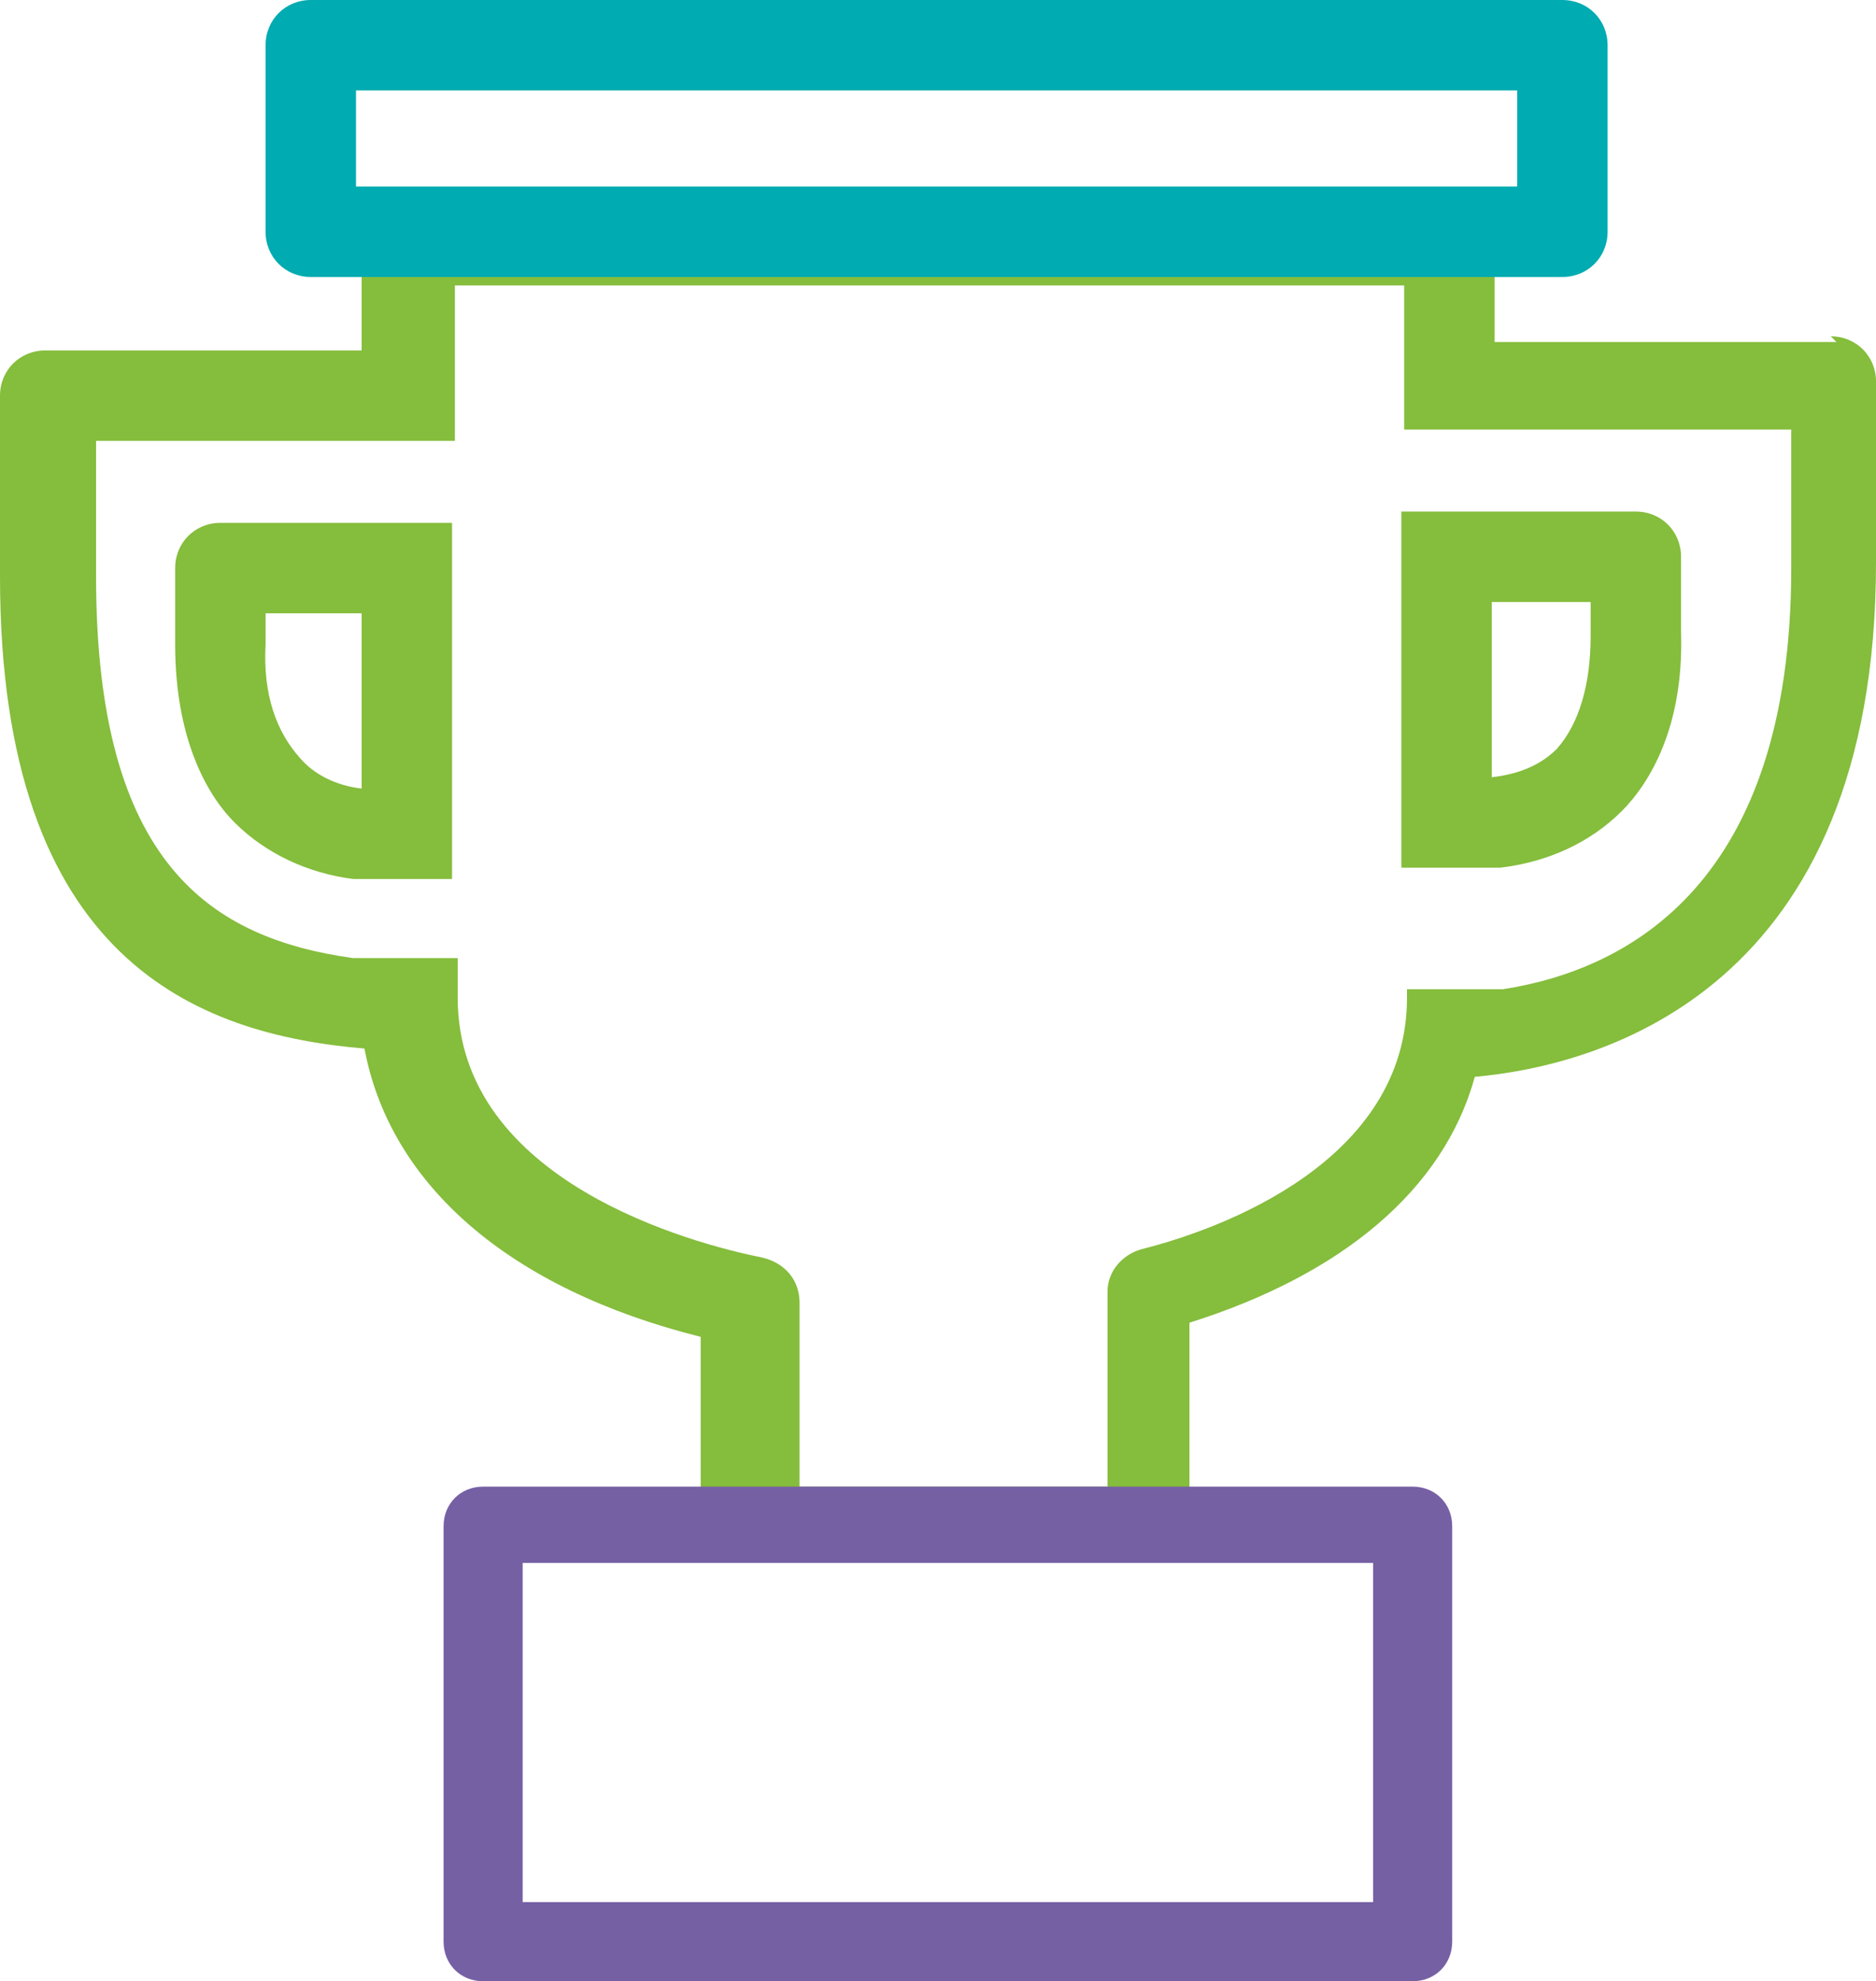
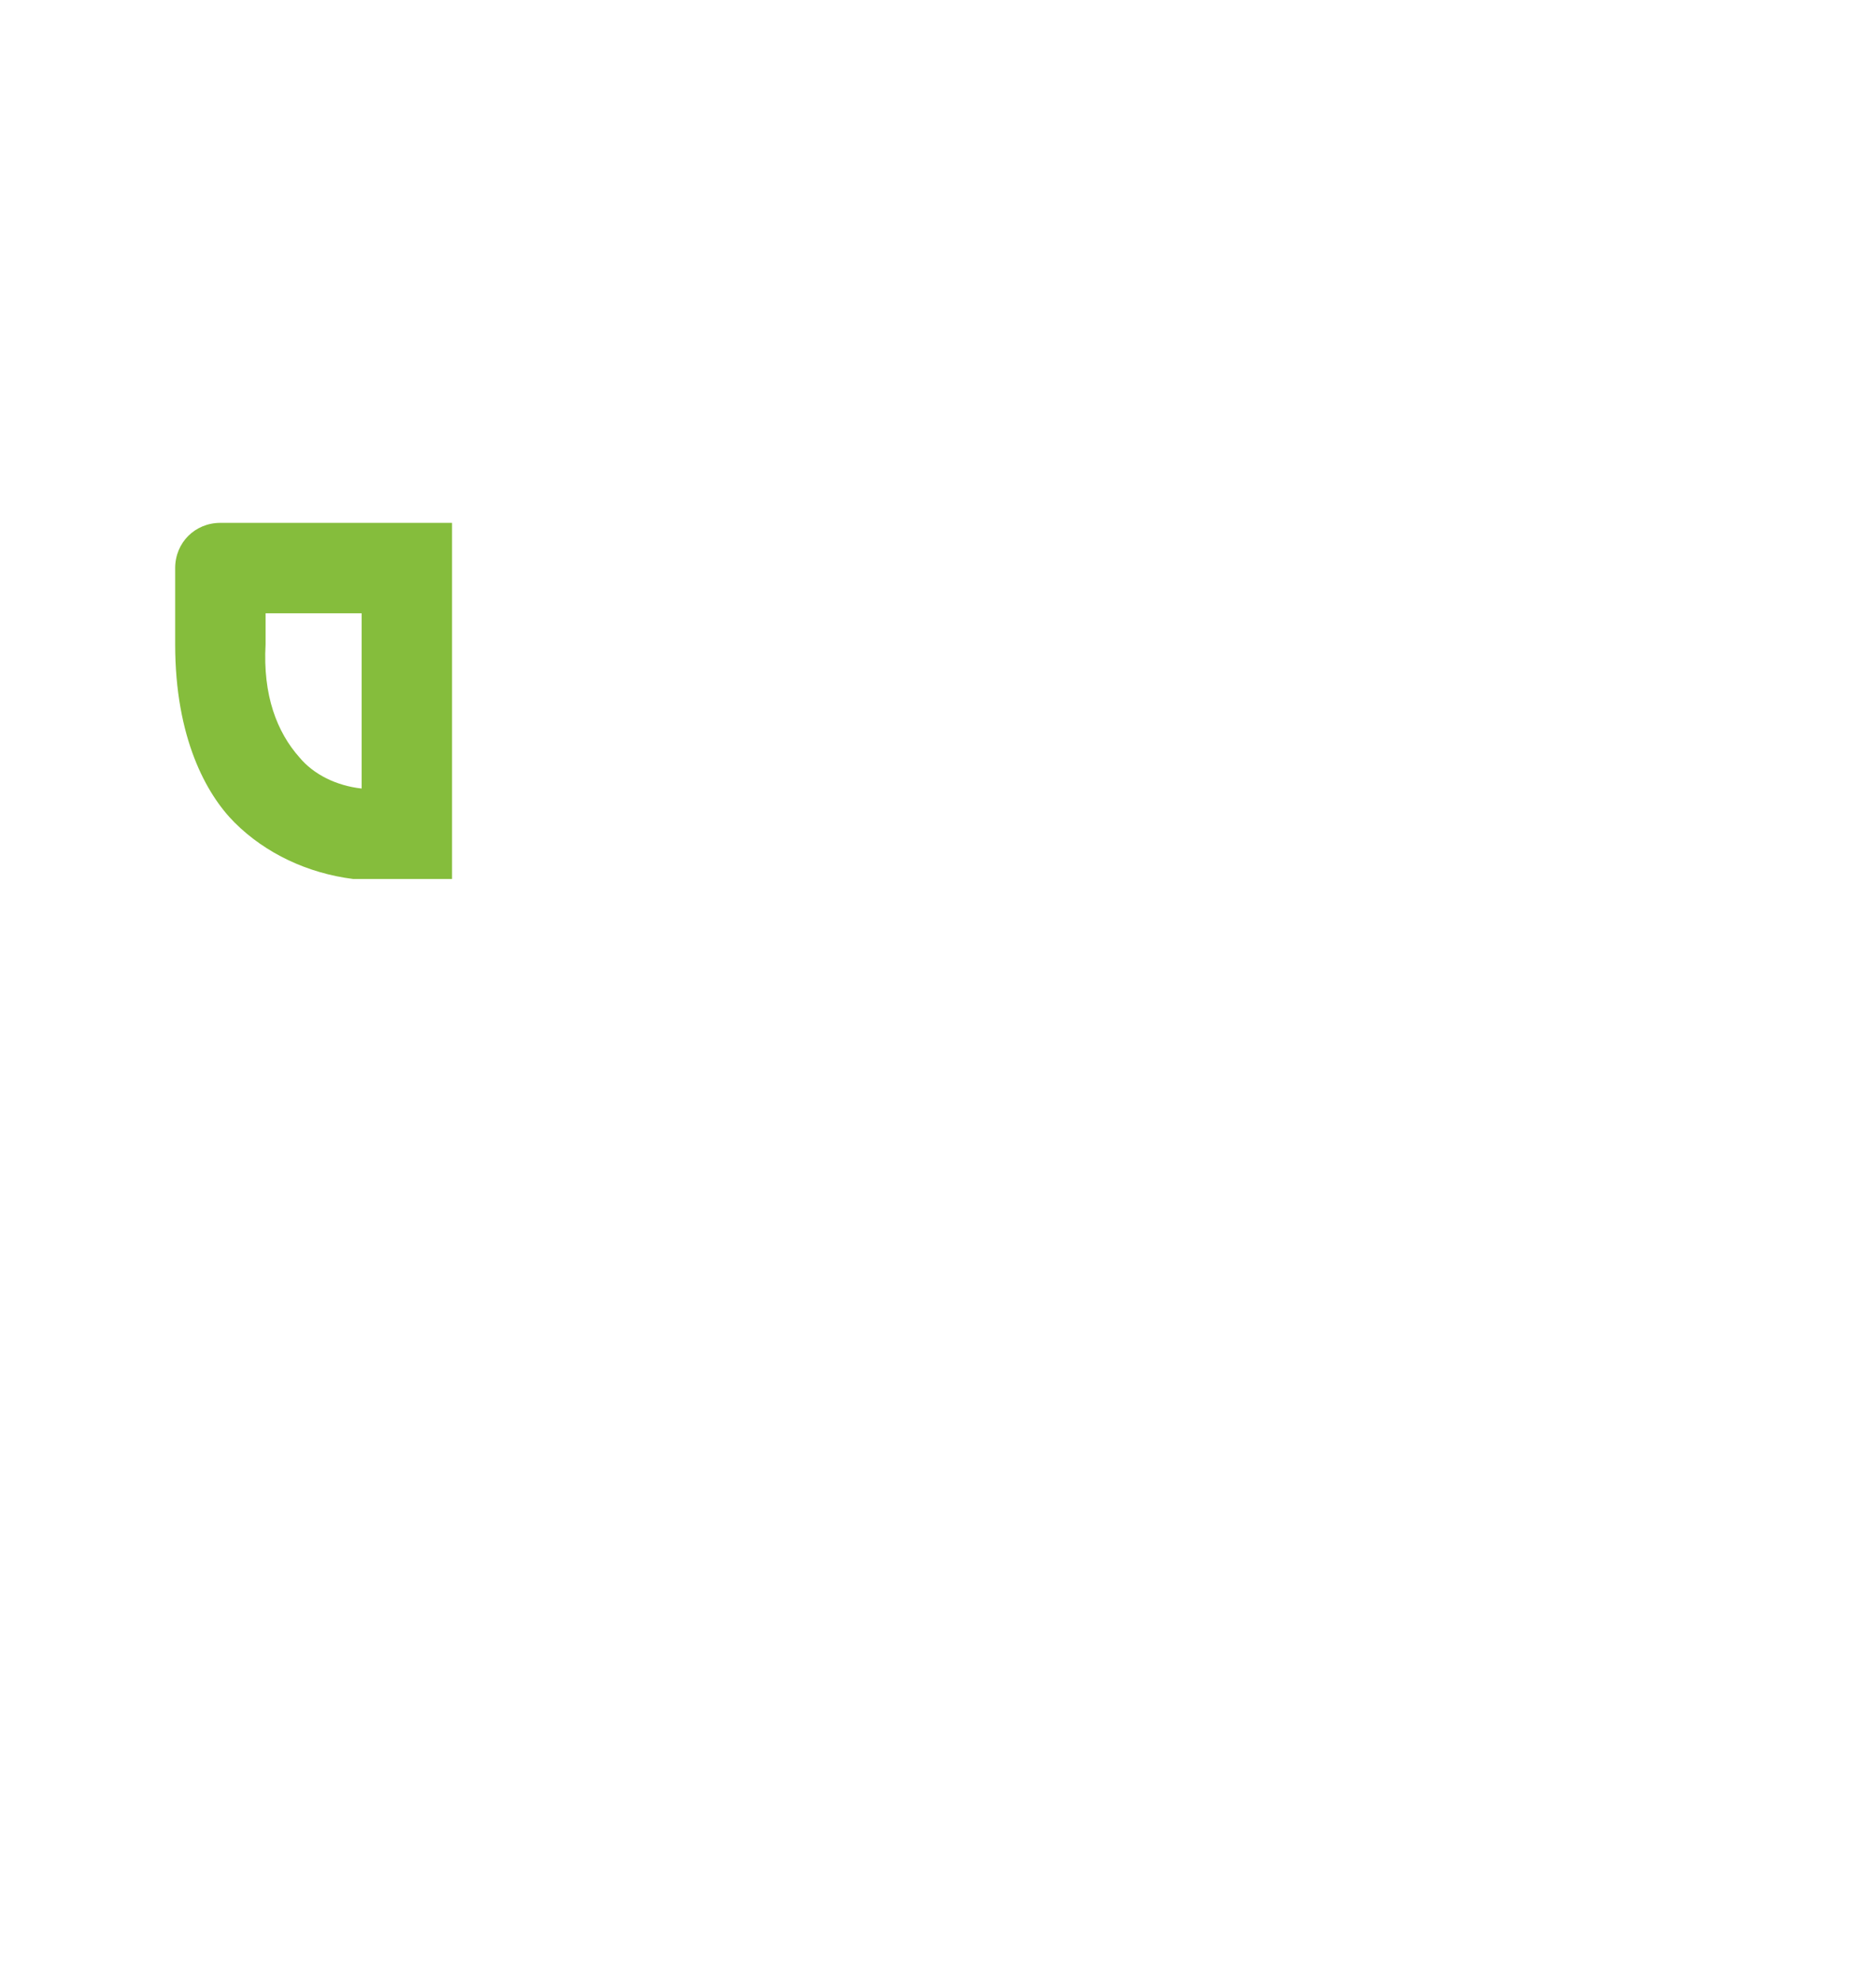
<svg xmlns="http://www.w3.org/2000/svg" version="1.1" id="Layer_1" x="0px" y="0px" viewBox="0 0 66.4 70.1" style="enable-background:new 0 0 66.4 70.1;" xml:space="preserve">
  <style type="text/css">
	.st0{fill:#85BD3C;}
	.st1{fill:#7660A4;}
	.st2{fill:#00ABB1;}
</style>
-   <path class="st0" d="M56.3,22.5c0,1.7-0.4,3.1-1.2,4c-0.6,0.6-1.4,0.9-2.3,1v-6.2h3.5C56.3,21.3,56.3,22.5,56.3,22.5z M52.9,18.1  h-3.3v12.6h3.5c1.7-0.2,3.2-0.9,4.3-2c1-1,2.2-3,2.1-6.3v-2.7c0-0.9-0.7-1.6-1.6-1.6C57.9,18.1,52.9,18.1,52.9,18.1z" />
-   <path class="st0" d="M63.4,20.1c0,11.1-5.7,14.2-10.2,14.9l0,0H53l0,0l0,0l0,0l0,0h-3.2v0.3c0,5.8-6.6,8.2-9.4,8.9  c-0.7,0.2-1.2,0.8-1.2,1.5v6.9H28.3v-6.5c0-0.8-0.5-1.4-1.3-1.6c-2.5-0.5-10.8-2.7-10.8-9.2v-1.4h-3.7c-5-0.7-9.1-3.3-9.1-13.5v-4.8  h12.7v-0.4l0,0v-5.1h33.6v5.1h13.7L63.4,20.1L63.4,20.1z M65,12.1H52.9V8.6c0-0.9-0.7-1.6-1.6-1.6H14.4c-0.9,0-1.6,0.7-1.6,1.6v3.8  H1.6C0.7,12.4,0,13.1,0,14v6.4C0,34,7,36.6,12.9,37.1c0.9,4.8,5.1,8.5,11.9,10.2v6.8c0,0.9,0.7,0.9,1.6,0.9h14.1  c0.9,0,1.6,0,1.6-0.9v-7.3c5.4-1.7,9-4.7,10.1-8.7c4.5-0.4,14.2-3.1,14.2-18.2v-6.4c0-0.9-0.7-1.6-1.6-1.6" />
  <path class="st0" d="M10.6,26.8c-0.8-0.9-1.3-2.2-1.2-4v-1.1h3.4v6.2C11.9,27.8,11.1,27.4,10.6,26.8 M7.8,18.5  c-0.9,0-1.6,0.7-1.6,1.6v2.7c0,3.3,1.1,5.3,2.1,6.3c1.1,1.1,2.6,1.8,4.2,2H16V18.5H7.8z" />
-   <path class="st1" d="M18.5,67.3h30.1v-12H18.5V67.3z M50,70.1H17.1c-0.8,0-1.4-0.6-1.4-1.4V54c0-0.8,0.6-1.4,1.4-1.4H50  c0.8,0,1.4,0.6,1.4,1.4v14.7C51.4,69.5,50.8,70.1,50,70.1" />
-   <path class="st2" d="M12.6,6.6h41.1V3.2H12.6V6.6z M55.3,9.8H11c-0.9,0-1.6-0.7-1.6-1.6V1.6C9.4,0.7,10.1,0,11,0h44.3  c0.9,0,1.6,0.7,1.6,1.6v6.6C56.9,9.1,56.2,9.8,55.3,9.8" />
</svg>